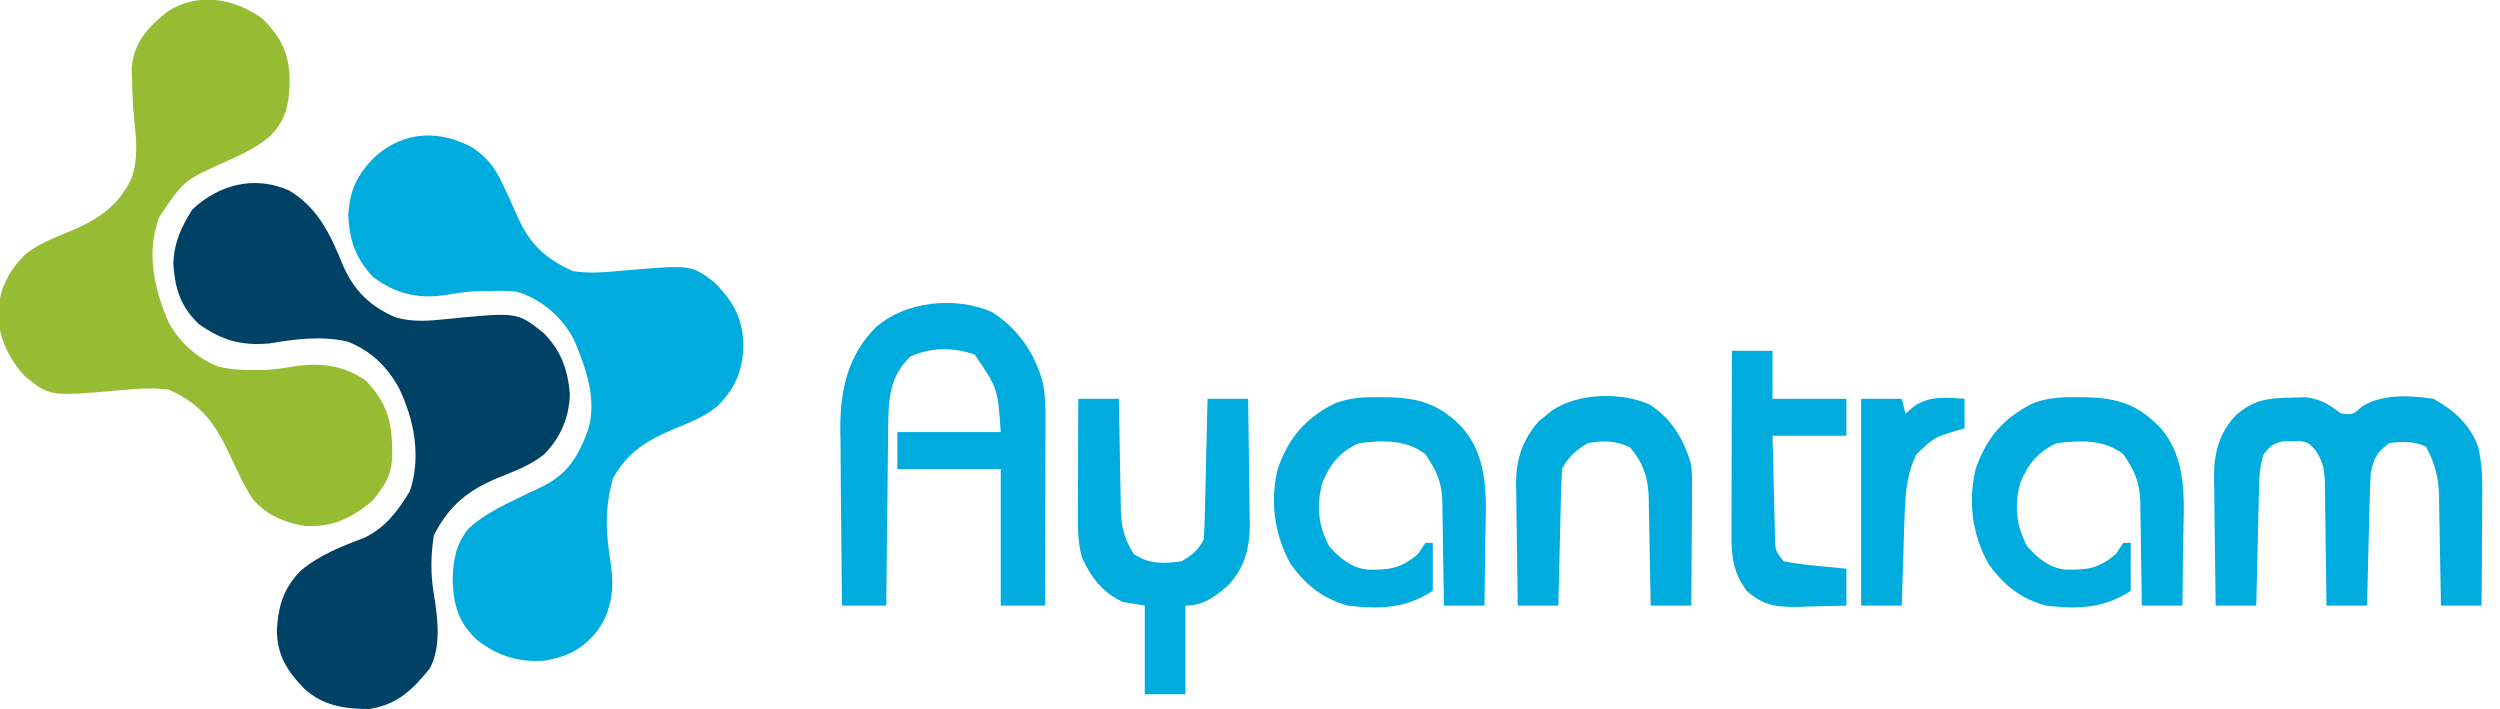
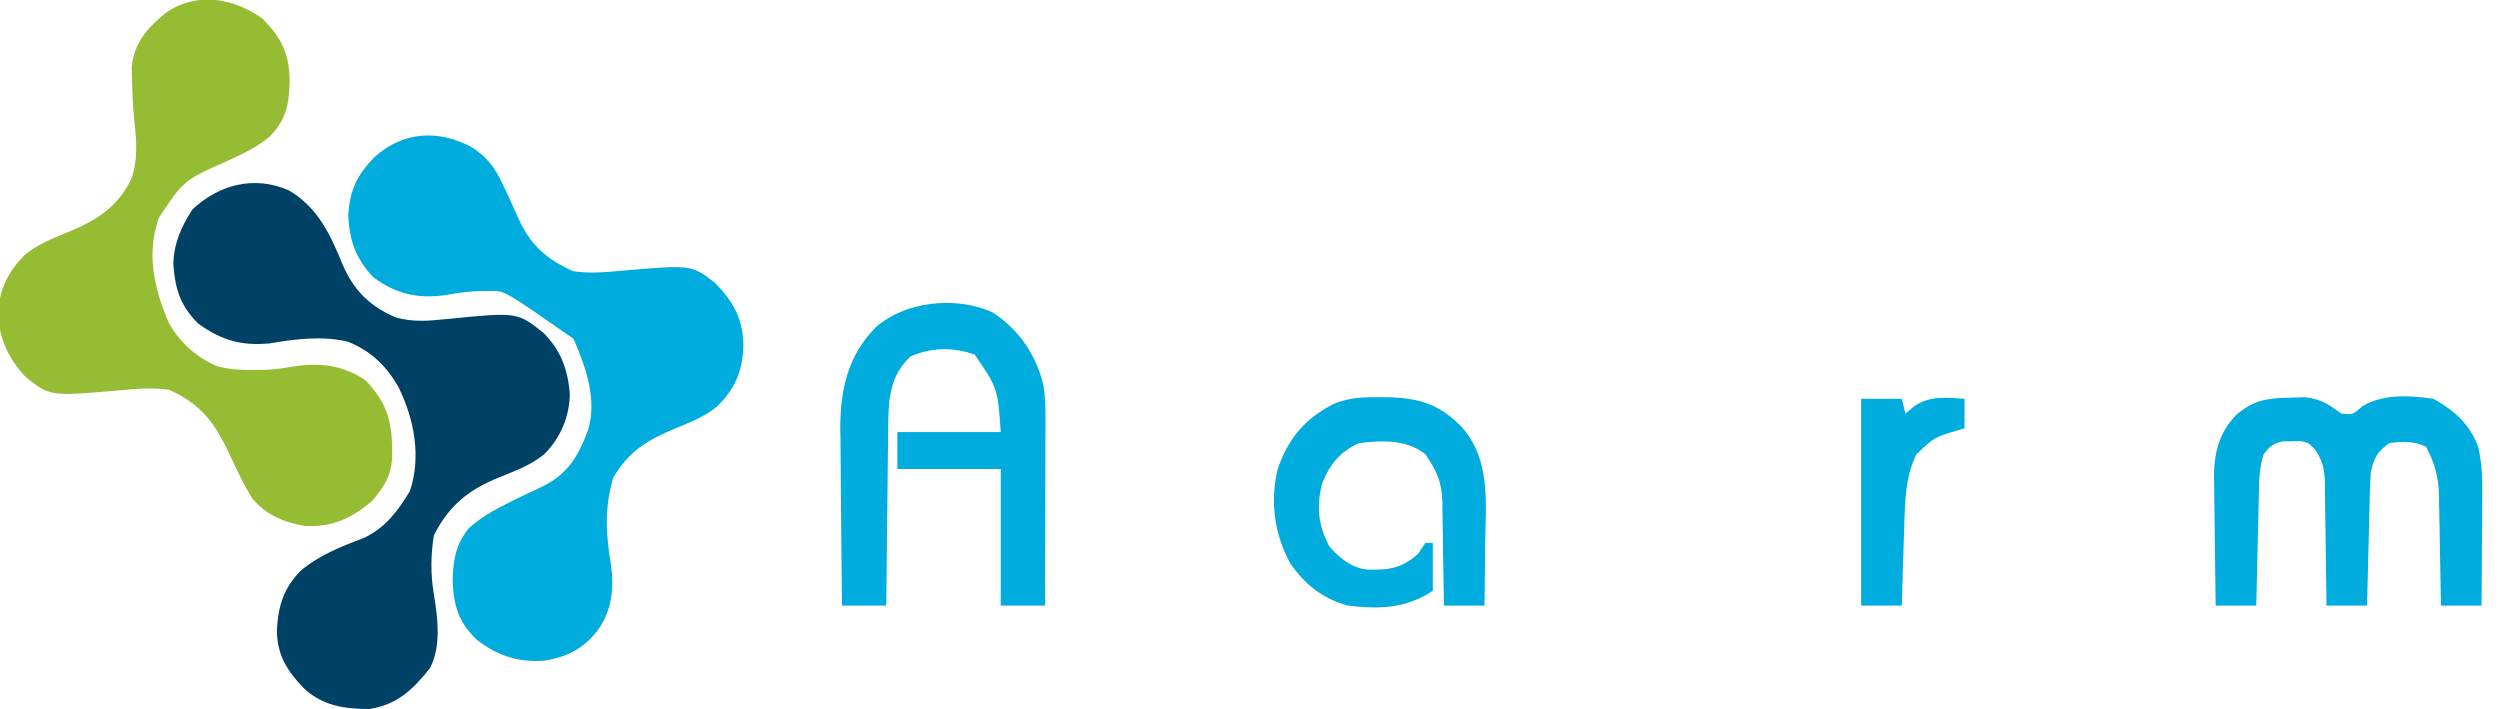
<svg xmlns="http://www.w3.org/2000/svg" version="1.1" width="677" height="192">
  <path d="M0 0 C7.883 4.689 11.257 12.012 14.584 20.209 C17.58 27.101 21.936 31.413 28.875 34.375 C33.756 35.793 38.207 35.293 43.211 34.789 C61.839 32.939 61.839 32.939 69.012 38.652 C73.711 43.478 75.503 48.528 76.062 55.125 C75.945 61.414 73.488 67.133 69 71.562 C65.311 74.483 61.132 76.002 56.812 77.75 C48.585 81.101 43.364 85.318 39.25 93.375 C38.376 98.726 38.337 103.998 39.242 109.348 C40.29 115.723 41.279 123.456 38.188 129.375 C33.58 135.164 29.315 139.284 21.75 140.438 C14.877 140.416 9.08 139.557 3.902 134.707 C-0.622 129.904 -3.207 125.83 -3.273 119.023 C-2.894 112.415 -1.417 107.605 3.301 102.887 C8.426 98.639 14.325 96.369 20.48 94.027 C26.226 91.234 29.48 86.809 32.75 81.438 C35.856 72.12 33.941 62.065 29.75 53.438 C26.443 47.571 22.295 43.526 15.973 40.969 C9.049 39.314 1.672 40.234 -5.25 41.438 C-12.913 42.112 -18.127 40.659 -24.5 36.125 C-29.378 31.358 -30.832 26.688 -31.312 20.027 C-31.174 14.28 -29.192 9.906 -26.125 5.125 C-18.883 -1.645 -9.302 -4.093 0 0 Z " fill="#004166" transform="translate(78.25,51.562)" />
  <path d="M0 0 C5.202 5.161 7.302 9.433 7.438 16.75 C7.325 23.137 6.568 27.409 2 32 C-1.553 34.998 -5.66 36.855 -9.863 38.766 C-21.258 43.858 -21.258 43.858 -28 54 C-31.381 63.757 -29.325 73.073 -25.312 82.375 C-22.361 87.712 -17.762 91.854 -12.148 94.184 C-8.798 95.053 -5.956 95.233 -2.5 95.188 C-1.417 95.181 -0.334 95.175 0.781 95.168 C3.929 95.004 6.9 94.55 10 94 C16.696 93.287 22.346 94.171 28 98 C34.257 104.519 35.304 109.946 35.215 118.832 C34.863 124.018 33.062 126.725 29.812 130.625 C24.204 135.361 19.044 137.812 11.586 137.434 C5.89 136.479 1.029 134.445 -2.715 129.934 C-5.008 126.241 -6.818 122.394 -8.637 118.449 C-12.677 109.778 -16.27 104.584 -25.188 100.562 C-29.74 99.891 -33.823 100.268 -38.391 100.684 C-57.49 102.358 -57.49 102.358 -64.191 96.961 C-68.753 92.015 -71.231 86.616 -71.562 79.875 C-71.175 73.375 -68.771 68.416 -64.125 63.875 C-60.735 61.159 -57.073 59.688 -53.062 58.062 C-45.111 54.792 -39.284 51.351 -35.438 43.438 C-33.577 38.067 -34.04 33.254 -34.625 27.672 C-35.007 23.934 -35.187 20.256 -35.25 16.5 C-35.276 15.397 -35.302 14.293 -35.328 13.156 C-34.63 6.438 -31.109 2.6 -26.102 -1.516 C-17.931 -7.287 -7.69 -5.579 0 0 Z " fill="#96BC33" transform="translate(71,5)" />
-   <path d="M0 0 C3.986 2.79 5.957 5.225 8 9.625 C8.508 10.682 9.016 11.739 9.539 12.828 C10.451 14.808 11.345 16.796 12.211 18.797 C15.592 26.285 19.72 30.07 27.188 33.438 C31.74 34.109 35.82 33.734 40.387 33.312 C59.208 31.685 59.208 31.685 65.418 36.434 C70.377 41.343 73.123 46.134 73.312 53.188 C73.219 60.266 71.189 65.163 66.125 70.125 C62.735 72.841 59.073 74.312 55.062 75.938 C47.537 79.012 42.16 82.238 38.062 89.375 C35.652 97.598 36.055 104.394 37.413 112.708 C38.356 119.129 37.757 125.312 33.812 130.75 C29.842 135.805 25.368 138.018 19.125 138.938 C12.179 139.359 6.599 137.53 1.125 133.25 C-3.962 128.411 -5.162 123.9 -5.438 117.062 C-5.259 111.558 -4.561 107.312 -1 103 C2.853 99.527 7.373 97.286 12.004 95.027 C13.067 94.508 13.067 94.508 14.151 93.979 C15.566 93.297 16.987 92.63 18.415 91.979 C25.598 88.581 28.507 83.802 31.238 76.473 C33.765 68.27 30.643 59.373 27.312 51.75 C24.084 45.715 18.544 40.994 12 39 C8.62 38.722 8.62 38.722 5.062 38.812 C3.878 38.819 2.693 38.825 1.473 38.832 C-1.771 38.989 -4.809 39.422 -8 40 C-15.28 40.904 -21.08 39.427 -27 35 C-31.636 30.041 -33.383 25.116 -33.688 18.375 C-33.338 11.474 -31.274 7.343 -26.508 2.477 C-18.684 -4.536 -9.032 -4.959 0 0 Z " fill="#00ACDD" transform="translate(128,40)" />
+   <path d="M0 0 C3.986 2.79 5.957 5.225 8 9.625 C8.508 10.682 9.016 11.739 9.539 12.828 C10.451 14.808 11.345 16.796 12.211 18.797 C15.592 26.285 19.72 30.07 27.188 33.438 C31.74 34.109 35.82 33.734 40.387 33.312 C59.208 31.685 59.208 31.685 65.418 36.434 C70.377 41.343 73.123 46.134 73.312 53.188 C73.219 60.266 71.189 65.163 66.125 70.125 C62.735 72.841 59.073 74.312 55.062 75.938 C47.537 79.012 42.16 82.238 38.062 89.375 C35.652 97.598 36.055 104.394 37.413 112.708 C38.356 119.129 37.757 125.312 33.812 130.75 C29.842 135.805 25.368 138.018 19.125 138.938 C12.179 139.359 6.599 137.53 1.125 133.25 C-3.962 128.411 -5.162 123.9 -5.438 117.062 C-5.259 111.558 -4.561 107.312 -1 103 C2.853 99.527 7.373 97.286 12.004 95.027 C13.067 94.508 13.067 94.508 14.151 93.979 C15.566 93.297 16.987 92.63 18.415 91.979 C25.598 88.581 28.507 83.802 31.238 76.473 C33.765 68.27 30.643 59.373 27.312 51.75 C8.62 38.722 8.62 38.722 5.062 38.812 C3.878 38.819 2.693 38.825 1.473 38.832 C-1.771 38.989 -4.809 39.422 -8 40 C-15.28 40.904 -21.08 39.427 -27 35 C-31.636 30.041 -33.383 25.116 -33.688 18.375 C-33.338 11.474 -31.274 7.343 -26.508 2.477 C-18.684 -4.536 -9.032 -4.959 0 0 Z " fill="#00ACDD" transform="translate(128,40)" />
  <path d="M0 0 C7.233 4.6 11.956 11.593 13.938 19.845 C14.41 22.712 14.495 25.394 14.489 28.3 C14.488 29.441 14.488 30.582 14.488 31.757 C14.483 32.978 14.478 34.199 14.473 35.457 C14.471 36.715 14.47 37.973 14.468 39.269 C14.464 42.602 14.455 45.934 14.444 49.266 C14.433 52.672 14.429 56.077 14.424 59.482 C14.413 66.155 14.396 72.827 14.375 79.5 C10.415 79.5 6.455 79.5 2.375 79.5 C2.375 67.29 2.375 55.08 2.375 42.5 C-6.865 42.5 -16.105 42.5 -25.625 42.5 C-25.625 39.2 -25.625 35.9 -25.625 32.5 C-16.385 32.5 -7.145 32.5 2.375 32.5 C1.561 20.639 1.561 20.639 -4.688 11.5 C-10.605 9.485 -16.416 9.514 -22.125 12.062 C-27.833 17.627 -27.987 23.516 -28.117 31.136 C-28.124 32.369 -28.13 33.601 -28.137 34.871 C-28.155 36.149 -28.173 37.426 -28.191 38.742 C-28.236 42.117 -28.268 45.492 -28.295 48.867 C-28.324 52.32 -28.371 55.772 -28.416 59.225 C-28.501 65.983 -28.568 72.741 -28.625 79.5 C-32.585 79.5 -36.545 79.5 -40.625 79.5 C-40.716 72.128 -40.789 64.756 -40.832 57.383 C-40.853 53.959 -40.881 50.534 -40.927 47.11 C-40.979 43.161 -40.998 39.211 -41.016 35.262 C-41.036 34.05 -41.057 32.838 -41.078 31.589 C-41.081 21.05 -39.081 11.876 -31.508 4.16 C-23.475 -2.923 -9.948 -4.369 0 0 Z " fill="#00ACDD" transform="translate(268.625,84.5)" />
  <path d="M0 0 C1.296 -0.037 2.591 -0.075 3.926 -0.113 C8.239 0.375 10.233 1.785 13.688 4.312 C16.85 4.607 16.85 4.607 19.438 2.312 C25.105 -1.086 32.349 -0.617 38.688 0.312 C44.327 3.49 48.575 7.233 50.816 13.436 C51.822 17.909 51.94 21.964 51.883 26.527 C51.88 27.383 51.877 28.239 51.874 29.12 C51.863 31.83 51.838 34.54 51.812 37.25 C51.802 39.097 51.793 40.944 51.785 42.791 C51.763 47.298 51.729 51.805 51.688 56.312 C48.057 56.312 44.428 56.312 40.688 56.312 C40.673 55.259 40.658 54.205 40.643 53.119 C40.585 49.184 40.508 45.25 40.425 41.316 C40.392 39.618 40.364 37.92 40.341 36.221 C40.307 33.771 40.255 31.321 40.199 28.871 C40.193 28.12 40.186 27.368 40.18 26.594 C40.04 21.501 39.07 17.84 36.688 13.312 C33.49 11.714 30.158 11.811 26.688 12.312 C23.436 14.647 22.446 16.484 21.688 20.312 C21.537 23.074 21.431 25.815 21.371 28.578 C21.35 29.372 21.33 30.165 21.308 30.982 C21.243 33.509 21.184 36.036 21.125 38.562 C21.082 40.279 21.038 41.995 20.994 43.711 C20.887 47.911 20.786 52.112 20.688 56.312 C17.058 56.312 13.428 56.312 9.688 56.312 C9.678 55.157 9.669 54.002 9.659 52.812 C9.619 48.516 9.553 44.22 9.48 39.925 C9.452 38.067 9.431 36.21 9.417 34.352 C9.395 31.678 9.348 29.006 9.297 26.332 C9.296 25.505 9.294 24.677 9.293 23.825 C9.192 19.813 8.971 17.764 6.79 14.286 C4.869 12.169 4.869 12.169 2.434 11.719 C1.291 11.765 1.291 11.765 0.125 11.812 C-0.639 11.823 -1.404 11.833 -2.191 11.844 C-4.794 12.419 -5.692 13.224 -7.312 15.312 C-8.6 19.176 -8.546 22.887 -8.629 26.918 C-8.65 27.757 -8.67 28.596 -8.692 29.461 C-8.757 32.141 -8.816 34.82 -8.875 37.5 C-8.918 39.317 -8.962 41.134 -9.006 42.951 C-9.113 47.405 -9.214 51.859 -9.312 56.312 C-12.943 56.312 -16.573 56.312 -20.312 56.312 C-20.412 50.478 -20.484 44.643 -20.532 38.808 C-20.552 36.825 -20.58 34.843 -20.614 32.86 C-20.663 30.001 -20.686 27.141 -20.703 24.281 C-20.724 23.404 -20.744 22.526 -20.766 21.622 C-20.768 15.085 -19.438 9.606 -14.829 4.75 C-10.004 0.549 -6.242 0.117 0 0 Z " fill="#00ACDD" transform="translate(620.312,107.688)" />
-   <path d="M0 0 C0.796 0.009 1.592 0.018 2.411 0.027 C10.731 0.273 16.136 2.068 22 8.125 C29.793 16.915 28.487 28.564 28.312 39.5 C28.297 41.145 28.284 42.79 28.271 44.436 C28.239 48.437 28.187 52.437 28.125 56.438 C24.495 56.438 20.865 56.438 17.125 56.438 C17.116 55.444 17.106 54.451 17.097 53.427 C17.057 49.716 16.991 46.006 16.917 42.296 C16.889 40.695 16.868 39.093 16.854 37.492 C16.832 35.18 16.786 32.87 16.734 30.559 C16.733 29.851 16.732 29.143 16.731 28.414 C16.572 22.942 15.132 19.858 12.125 15.438 C6.891 11.381 0.458 11.672 -5.875 12.438 C-11.033 14.74 -13.815 18.234 -15.875 23.438 C-17.39 29.698 -16.941 34.689 -13.875 40.438 C-11.114 43.529 -7.917 46.214 -3.703 46.676 C2.128 46.844 5.548 46.442 10.125 42.438 C10.785 41.447 11.445 40.458 12.125 39.438 C12.785 39.438 13.445 39.438 14.125 39.438 C14.125 43.727 14.125 48.017 14.125 52.438 C6.781 57.234 -0.261 57.457 -8.875 56.438 C-15.705 54.553 -20.42 50.786 -24.465 45.02 C-28.813 37.059 -29.964 28.246 -27.875 19.438 C-24.948 11.079 -20.532 5.835 -12.703 1.805 C-8.489 0.071 -4.513 -0.061 0 0 Z " fill="#00ACDD" transform="translate(562.875,107.562)" />
  <path d="M0 0 C0.796 0.009 1.592 0.018 2.411 0.027 C10.731 0.273 16.136 2.068 22 8.125 C29.793 16.915 28.487 28.564 28.312 39.5 C28.297 41.145 28.284 42.79 28.271 44.436 C28.239 48.437 28.187 52.437 28.125 56.438 C24.495 56.438 20.865 56.438 17.125 56.438 C17.116 55.444 17.106 54.451 17.097 53.427 C17.057 49.716 16.991 46.006 16.917 42.296 C16.889 40.695 16.868 39.093 16.854 37.492 C16.832 35.18 16.786 32.87 16.734 30.559 C16.733 29.851 16.732 29.143 16.731 28.414 C16.572 22.942 15.132 19.858 12.125 15.438 C6.891 11.381 0.458 11.672 -5.875 12.438 C-11.033 14.74 -13.815 18.234 -15.875 23.438 C-17.39 29.698 -16.941 34.689 -13.875 40.438 C-11.114 43.529 -7.917 46.214 -3.703 46.676 C2.128 46.844 5.548 46.442 10.125 42.438 C10.785 41.447 11.445 40.458 12.125 39.438 C12.785 39.438 13.445 39.438 14.125 39.438 C14.125 43.727 14.125 48.017 14.125 52.438 C6.781 57.234 -0.261 57.457 -8.875 56.438 C-15.705 54.553 -20.42 50.786 -24.465 45.02 C-28.813 37.059 -29.964 28.246 -27.875 19.438 C-24.948 11.079 -20.532 5.835 -12.703 1.805 C-8.489 0.071 -4.513 -0.061 0 0 Z " fill="#00ACDD" transform="translate(373.875,107.562)" />
-   <path d="M0 0 C3.63 0 7.26 0 11 0 C11.015 1.059 11.029 2.118 11.044 3.209 C11.102 7.157 11.18 11.104 11.262 15.051 C11.296 16.756 11.324 18.461 11.346 20.167 C11.38 22.624 11.432 25.081 11.488 27.539 C11.495 28.296 11.501 29.052 11.508 29.831 C11.638 34.571 12.385 37.899 15 42 C19.236 44.824 23.025 44.667 28 44 C30.934 42.204 32.472 41.056 34 38 C34.157 35.158 34.258 32.337 34.316 29.492 C34.337 28.652 34.358 27.811 34.379 26.945 C34.445 24.255 34.504 21.565 34.562 18.875 C34.606 17.053 34.649 15.232 34.693 13.41 C34.801 8.94 34.902 4.47 35 0 C38.63 0 42.26 0 46 0 C46.099 5.692 46.172 11.384 46.22 17.078 C46.24 19.012 46.267 20.946 46.302 22.879 C46.351 25.67 46.373 28.459 46.391 31.25 C46.411 32.106 46.432 32.961 46.453 33.843 C46.456 40.284 45.088 45.741 40.552 50.528 C36.913 53.686 33.854 56 29 56 C29 63.92 29 71.84 29 80 C25.37 80 21.74 80 18 80 C18 72.08 18 64.16 18 56 C16.02 55.67 14.04 55.34 12 55 C6.441 52.341 3.547 48.486 1 43 C-0.256 38.427 -0.128 33.902 -0.098 29.199 C-0.096 28.363 -0.095 27.526 -0.093 26.665 C-0.088 24.006 -0.075 21.347 -0.062 18.688 C-0.057 16.88 -0.053 15.072 -0.049 13.264 C-0.038 8.842 -0.021 4.421 0 0 Z " fill="#00ACDD" transform="translate(292,108)" />
-   <path d="M0 0 C6.071 3.788 9.527 9.745 11.375 16.5 C11.633 19.47 11.609 22.419 11.57 25.398 C11.567 26.233 11.565 27.068 11.562 27.929 C11.551 30.578 11.526 33.226 11.5 35.875 C11.49 37.678 11.481 39.482 11.473 41.285 C11.451 45.69 11.416 50.095 11.375 54.5 C7.745 54.5 4.115 54.5 0.375 54.5 C0.36 53.471 0.346 52.442 0.331 51.382 C0.273 47.547 0.195 43.711 0.113 39.876 C0.079 38.219 0.051 36.563 0.029 34.906 C-0.005 32.518 -0.057 30.13 -0.113 27.742 C-0.12 27.008 -0.126 26.273 -0.133 25.516 C-0.29 19.942 -1.581 15.858 -5.25 11.625 C-9.014 9.842 -12.55 9.725 -16.625 10.5 C-19.694 12.219 -22.029 14.307 -23.625 17.5 C-23.782 20.269 -23.883 23.017 -23.941 25.789 C-23.962 26.607 -23.983 27.426 -24.004 28.269 C-24.07 30.888 -24.129 33.506 -24.188 36.125 C-24.231 37.898 -24.274 39.672 -24.318 41.445 C-24.426 45.797 -24.527 50.148 -24.625 54.5 C-28.255 54.5 -31.885 54.5 -35.625 54.5 C-35.724 48.95 -35.797 43.4 -35.845 37.85 C-35.865 35.964 -35.892 34.079 -35.927 32.193 C-35.976 29.473 -35.998 26.752 -36.016 24.031 C-36.036 23.198 -36.057 22.364 -36.078 21.505 C-36.081 14.791 -34.318 9.559 -29.844 4.477 C-29.277 4.031 -28.709 3.585 -28.125 3.125 C-27.558 2.664 -26.991 2.202 -26.406 1.727 C-19.436 -3.073 -7.795 -3.428 0 0 Z " fill="#00ACDD" transform="translate(446.625,109.5)" />
-   <path d="M0 0 C3.63 0 7.26 0 11 0 C11 4.29 11 8.58 11 13 C17.6 13 24.2 13 31 13 C31 16.3 31 19.6 31 23 C24.4 23 17.8 23 11 23 C11.097 27.36 11.2 31.72 11.317 36.08 C11.356 37.563 11.391 39.046 11.422 40.529 C11.468 42.662 11.526 44.794 11.586 46.926 C11.617 48.209 11.649 49.492 11.681 50.814 C11.764 54.154 11.764 54.154 14 57 C16.922 57.545 19.678 57.927 22.625 58.188 C23.427 58.269 24.229 58.351 25.055 58.436 C27.035 58.636 29.018 58.82 31 59 C31 62.3 31 65.6 31 69 C27.624 69.108 24.252 69.187 20.875 69.25 C19.924 69.284 18.972 69.317 17.992 69.352 C11.967 69.435 8.578 69.027 4 65 C0.535 60.221 -0.127 56.214 -0.114 50.405 C-0.113 49.284 -0.113 48.164 -0.113 47.009 C-0.108 45.804 -0.103 44.6 -0.098 43.359 C-0.096 41.503 -0.096 41.503 -0.093 39.61 C-0.089 36.329 -0.08 33.047 -0.069 29.766 C-0.058 26.414 -0.054 23.063 -0.049 19.711 C-0.038 13.141 -0.021 6.57 0 0 Z " fill="#00ACDD" transform="translate(469,95)" />
  <path d="M0 0 C3.63 0 7.26 0 11 0 C11.33 1.32 11.66 2.64 12 4 C12.784 3.34 13.568 2.68 14.375 2 C18.612 -0.893 23.067 -0.351 28 0 C28 2.64 28 5.28 28 8 C27.397 8.17 26.793 8.34 26.172 8.516 C19.756 10.438 19.756 10.438 15 15 C11.98 20.881 11.886 27.533 11.684 34.027 C11.642 35.313 11.6 36.599 11.557 37.924 C11.517 39.262 11.477 40.6 11.438 41.938 C11.394 43.303 11.351 44.668 11.307 46.033 C11.201 49.355 11.099 52.678 11 56 C7.37 56 3.74 56 0 56 C0 37.52 0 19.04 0 0 Z " fill="#00ACDD" transform="translate(504,108)" />
</svg>